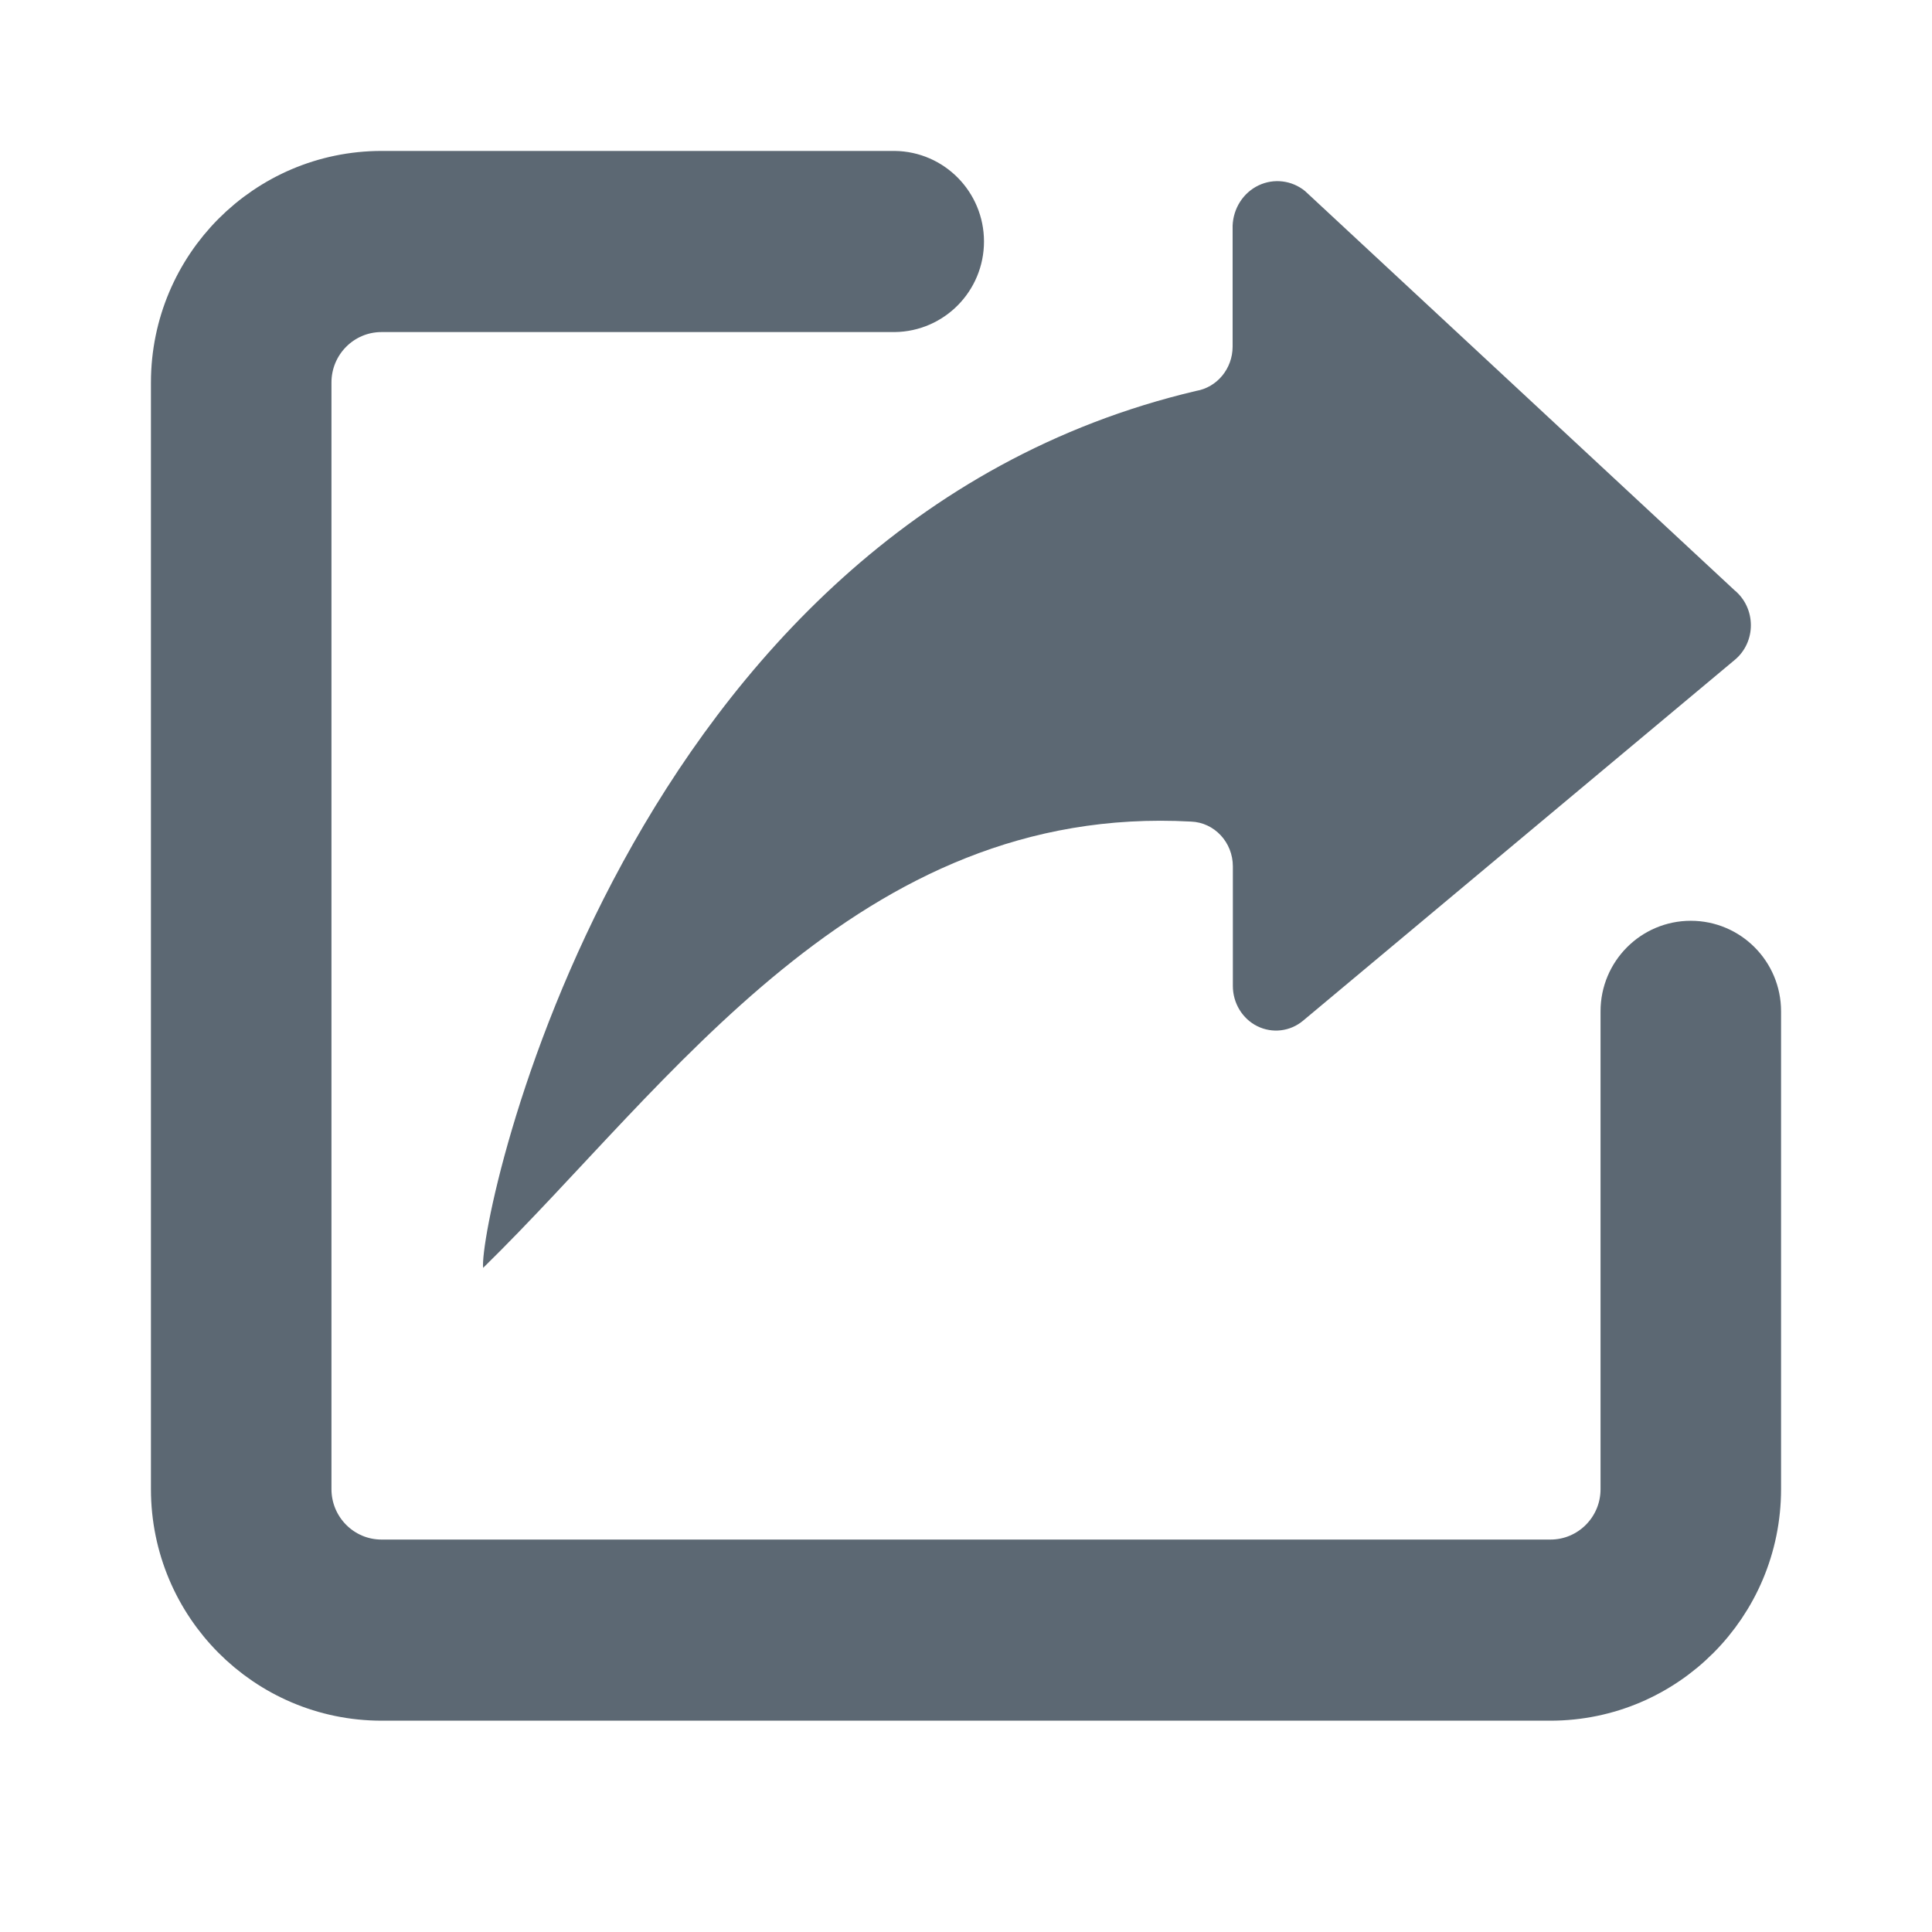
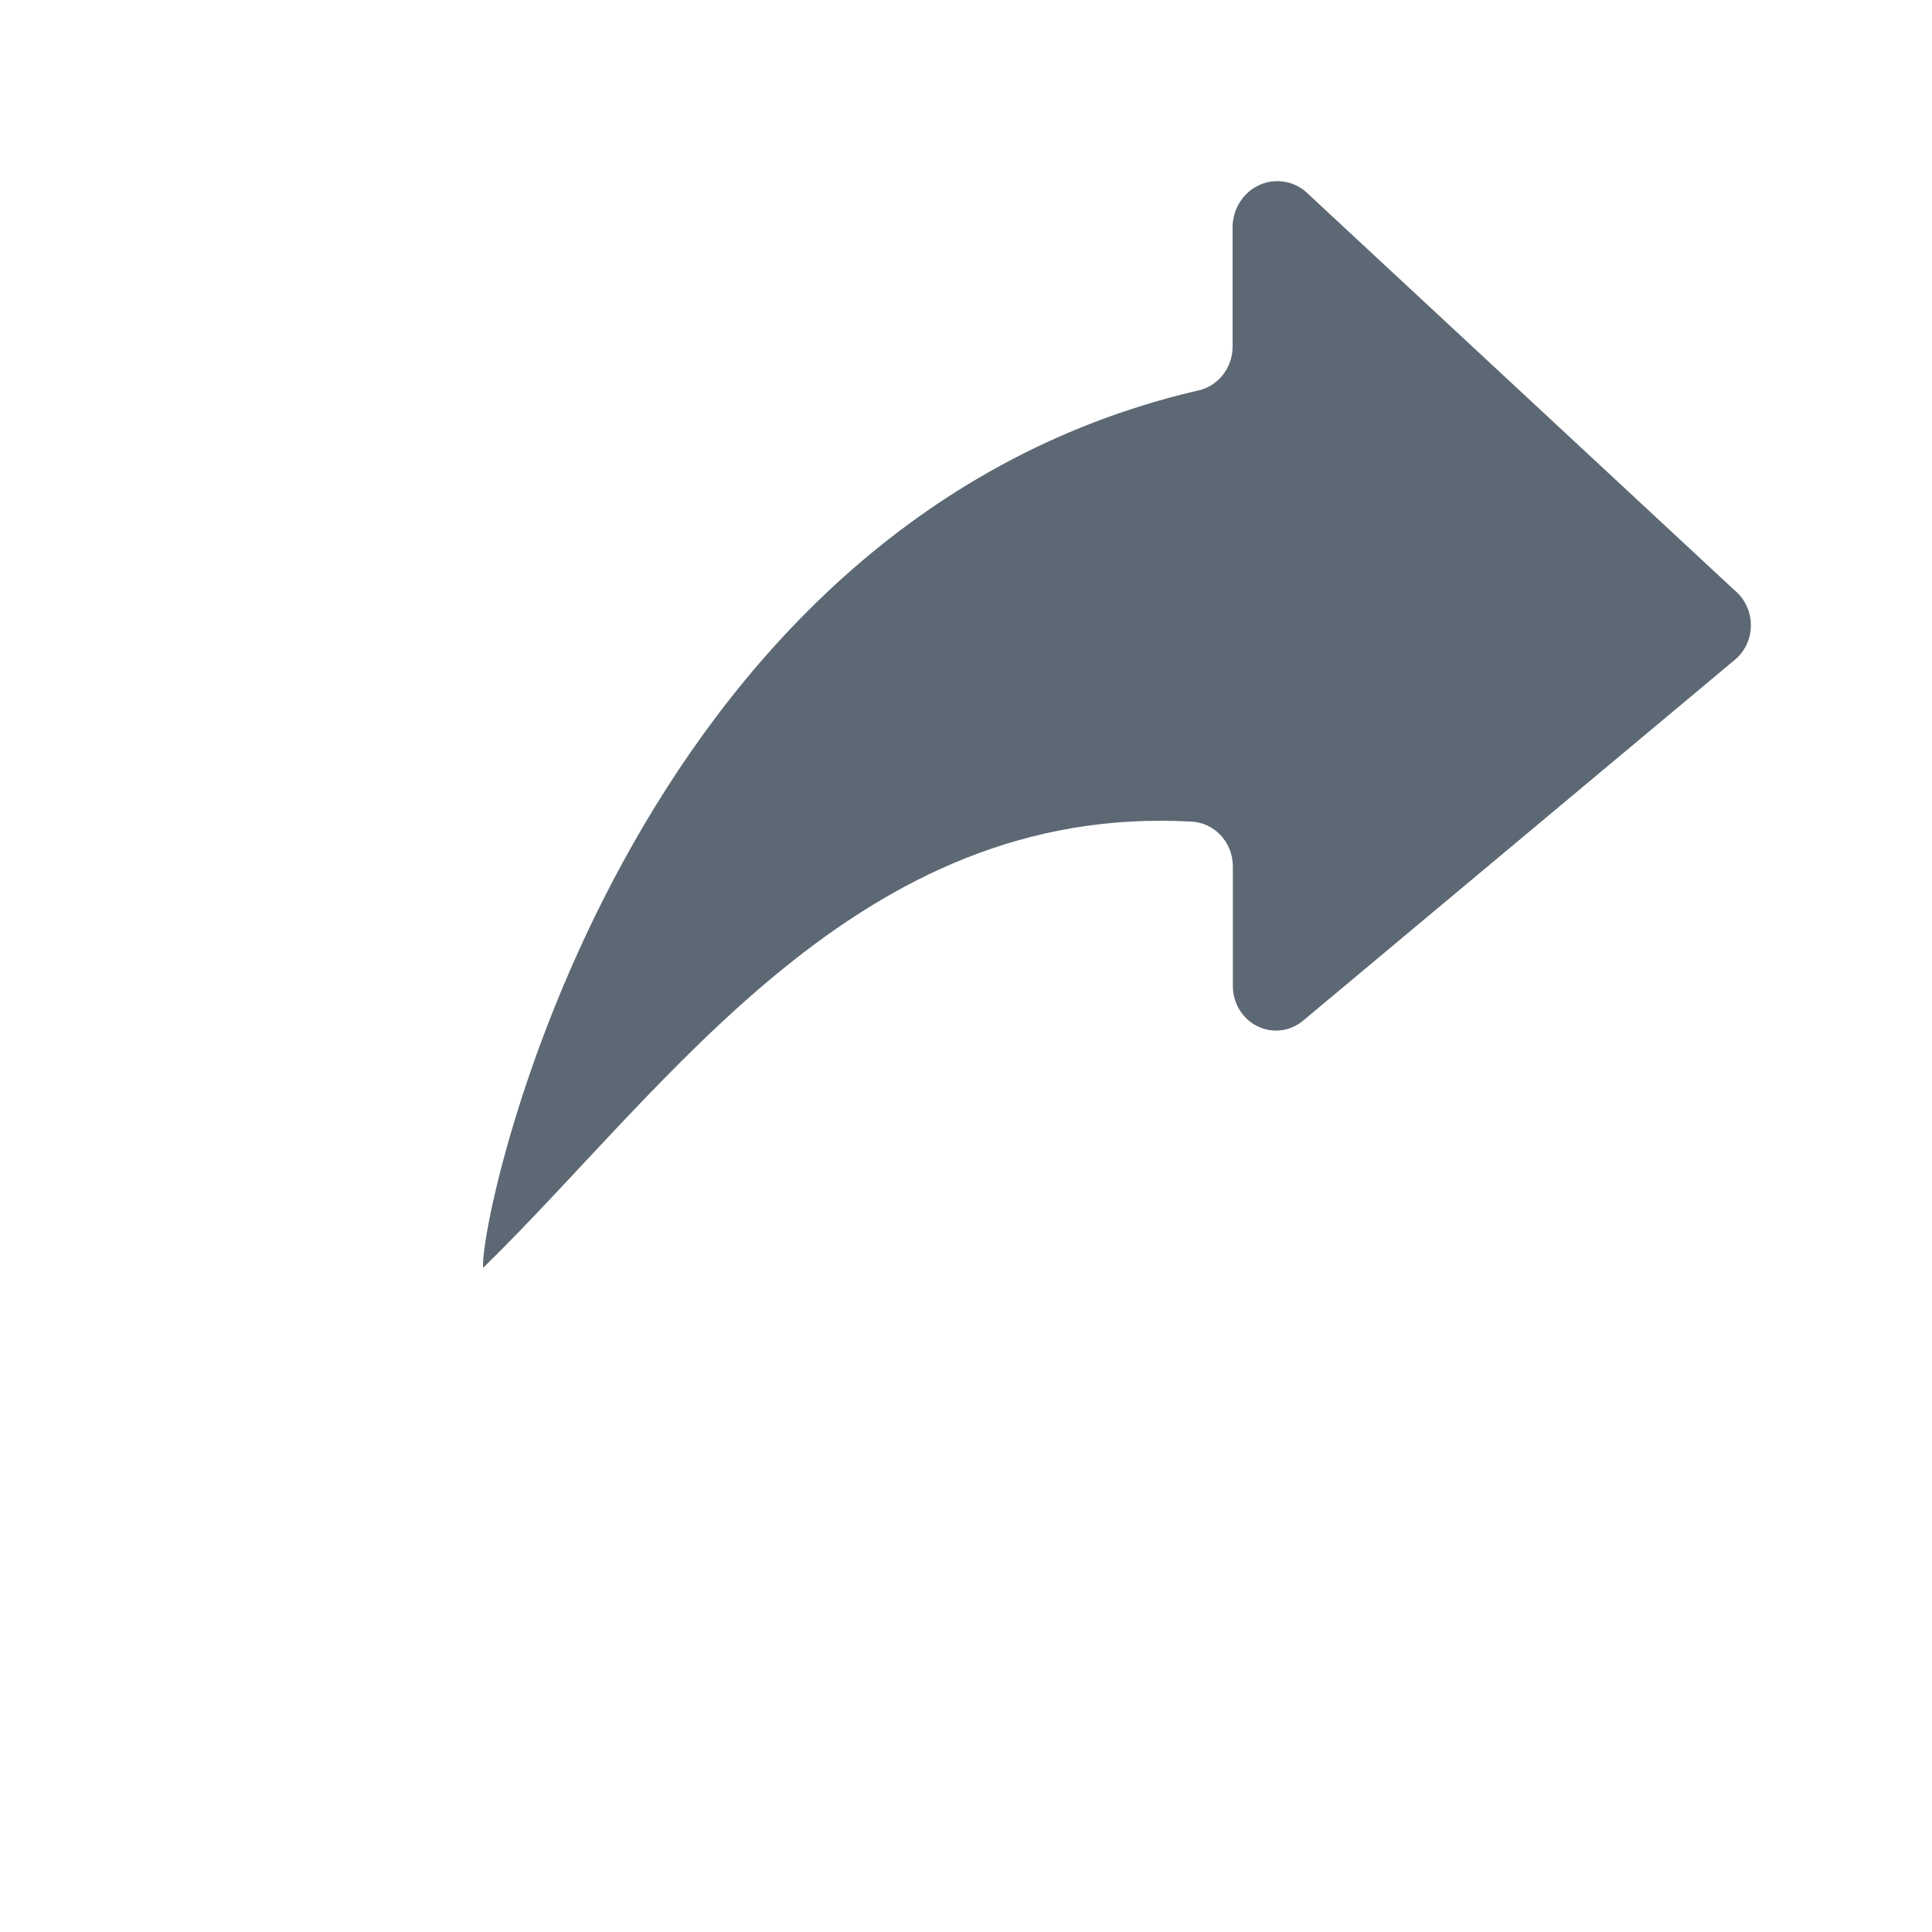
<svg xmlns="http://www.w3.org/2000/svg" width="32px" height="32px" viewBox="0 0 32 32" version="1.1">
  <title>通用/导出</title>
  <g id="页面-1" stroke="none" stroke-width="1" fill="none" fill-rule="evenodd">
    <g id="切图" transform="translate(-554, -67)">
      <g id="通用/导出" transform="translate(554, 67)">
        <rect id="矩形" x="0" y="0" width="32" height="32" />
        <g id="daochu" transform="translate(3, 3)" fill="#5C6873" fill-rule="nonzero">
-           <path d="M25.005,12.751 C24.456,12.751 24.01,13.198 24.01,13.75 L24.01,21.667 C24.009,22.403 23.415,22.999 22.682,23 L3.318,23 C2.585,22.999 1.992,22.403 1.99,21.667 L1.99,3.334 C1.991,2.597 2.585,2.001 3.318,2 L11.815,2 C12.36,1.993 12.798,1.547 12.798,1 C12.798,0.453 12.36,0.007 11.815,0 L3.318,0 C1.486,0.002 0.002,1.493 0,3.334 L0,21.667 C0.002,23.507 1.486,24.998 3.318,25 L22.682,25 C24.514,24.998 25.998,23.507 26,21.667 L26,13.75 C26,13.198 25.554,12.751 25.005,12.751 L25.005,12.751 Z" id="路径" stroke="#5C6873" />
          <path d="M5.002,18 C8.092,14.978 11.211,10.306 16.727,10.608 C17.113,10.622 17.42,10.95 17.42,11.35 L17.42,13.328 C17.419,13.613 17.577,13.874 17.825,13.997 C18.074,14.12 18.37,14.085 18.584,13.905 L25.734,7.929 C25.903,7.789 26.001,7.577 26,7.353 C25.999,7.129 25.901,6.918 25.731,6.778 L18.615,0.164 C18.396,-0.014 18.098,-0.05 17.845,0.071 C17.592,0.192 17.427,0.45 17.416,0.738 L17.416,2.742 C17.415,3.106 17.159,3.416 16.811,3.475 C7.321,5.712 4.92,17.209 5.002,18 Z" id="路径" />
        </g>
      </g>
    </g>
  </g>
</svg>